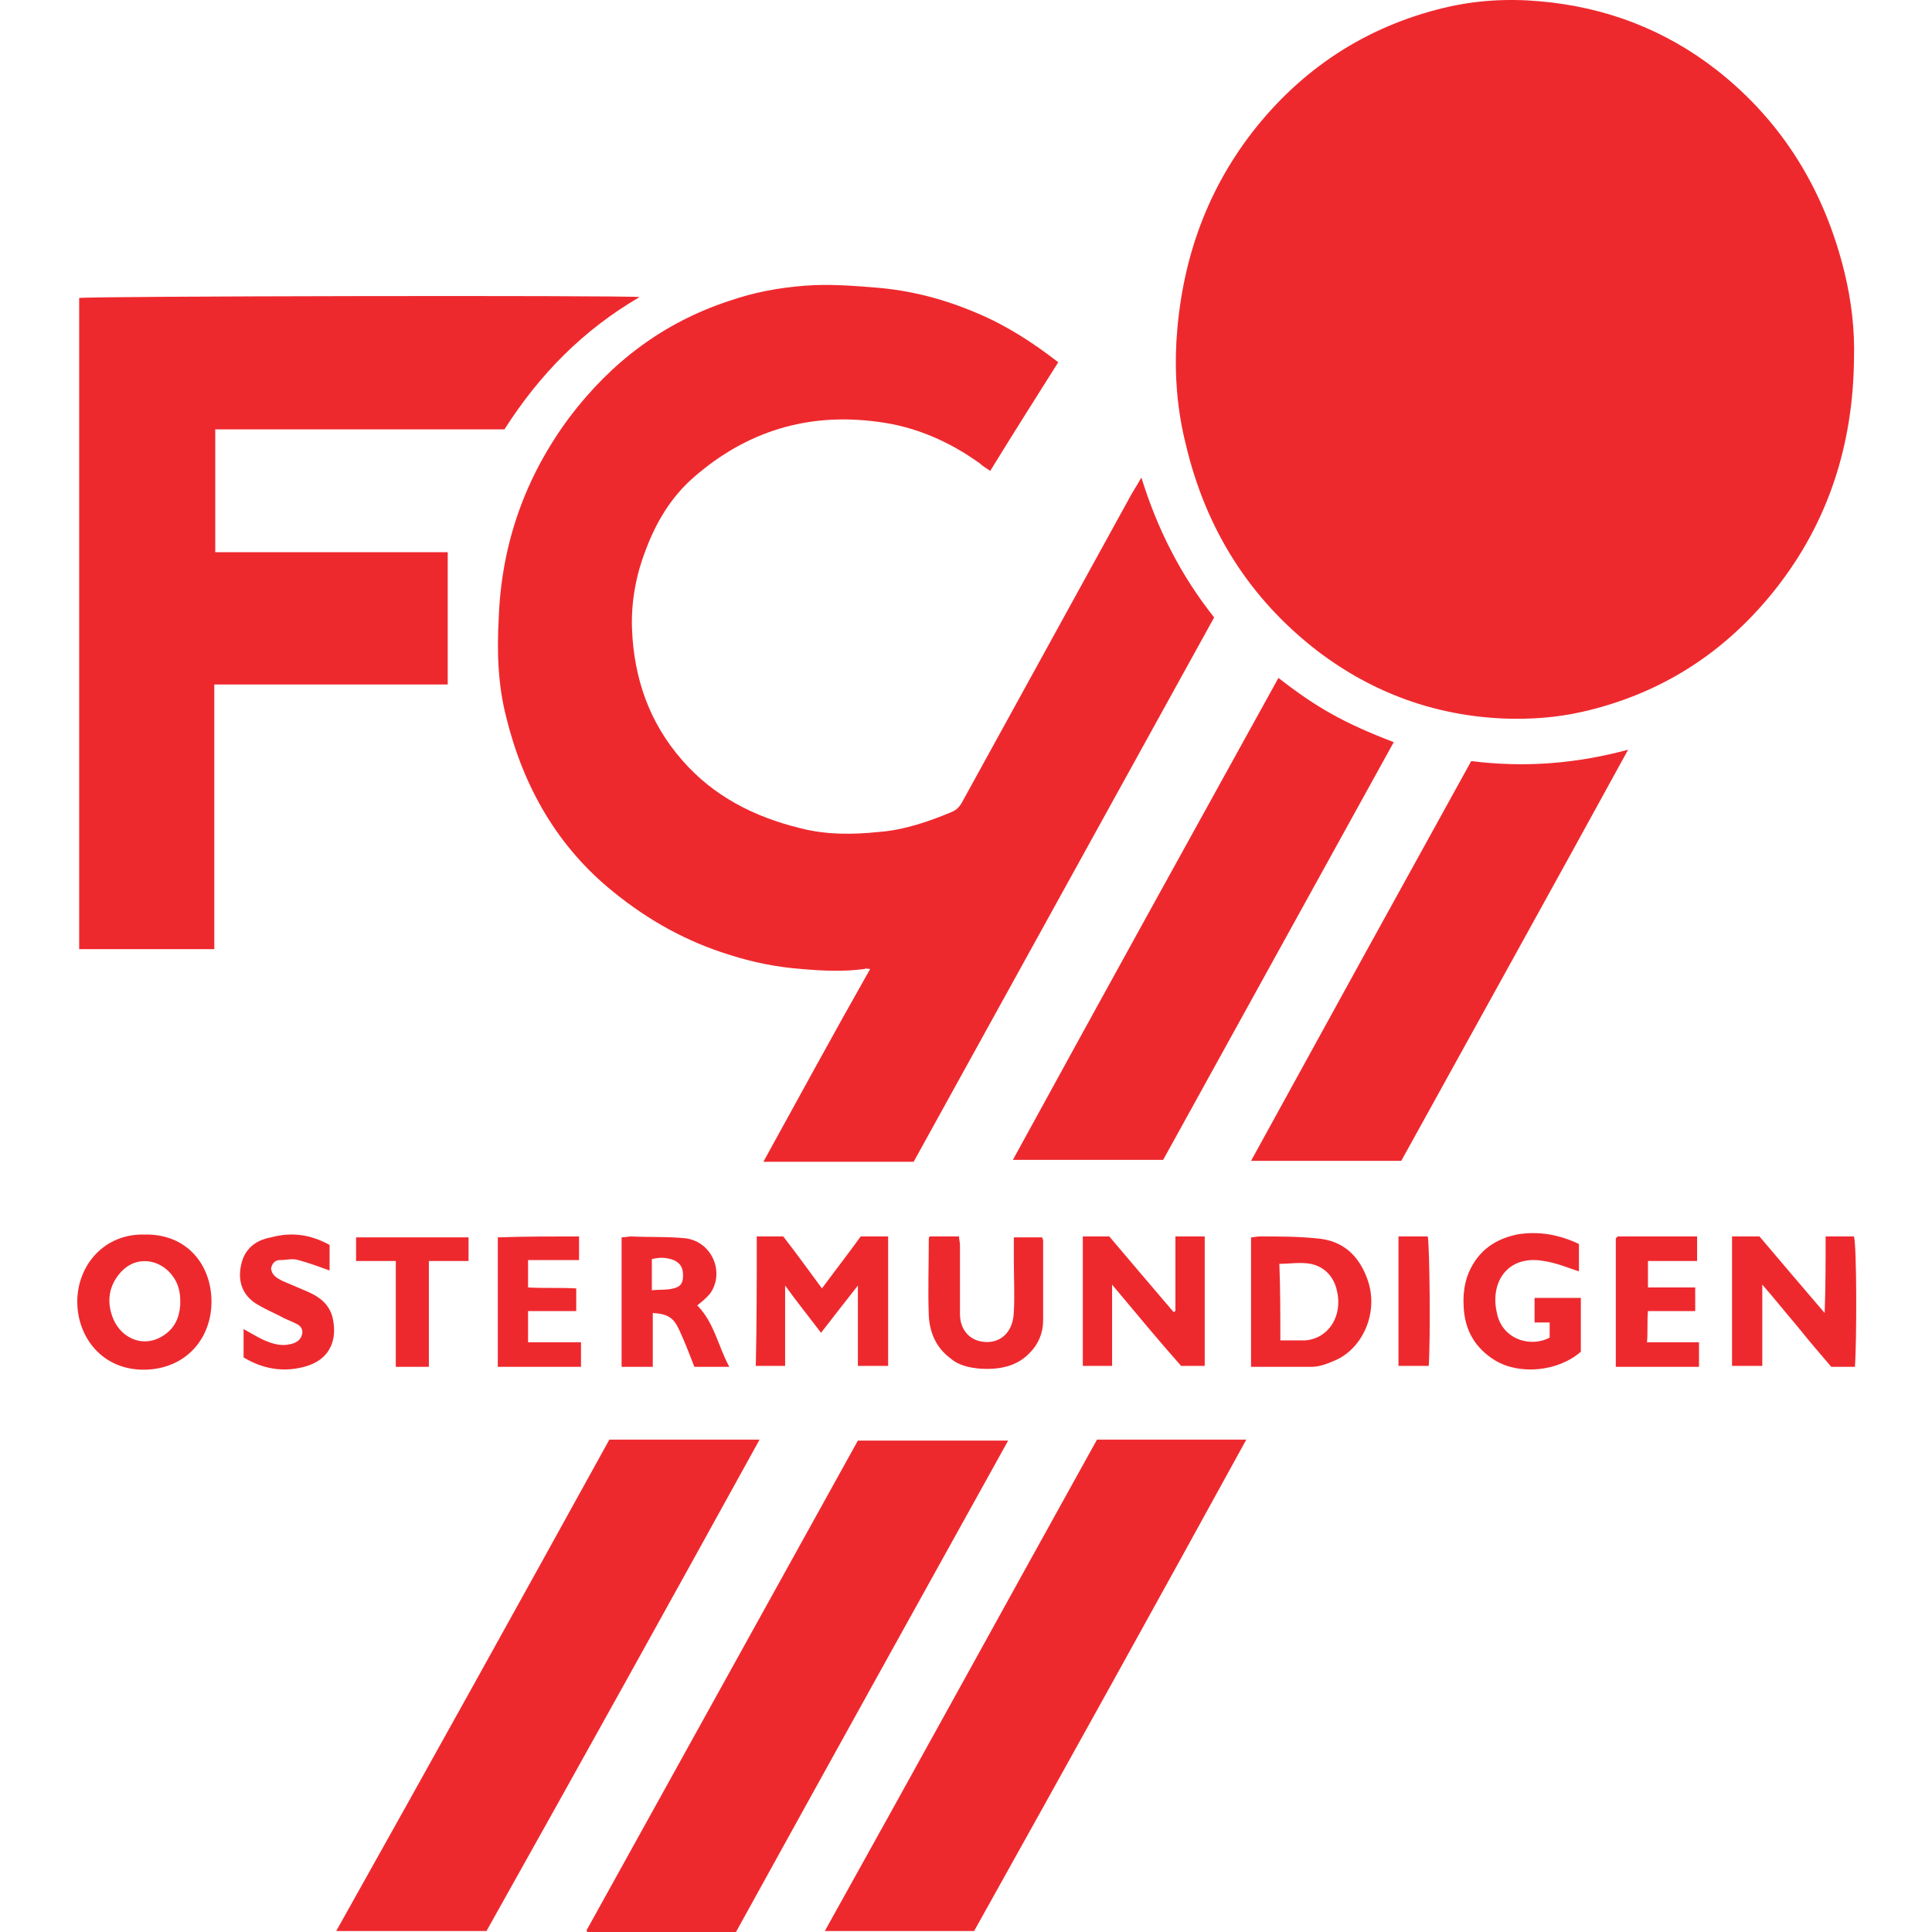
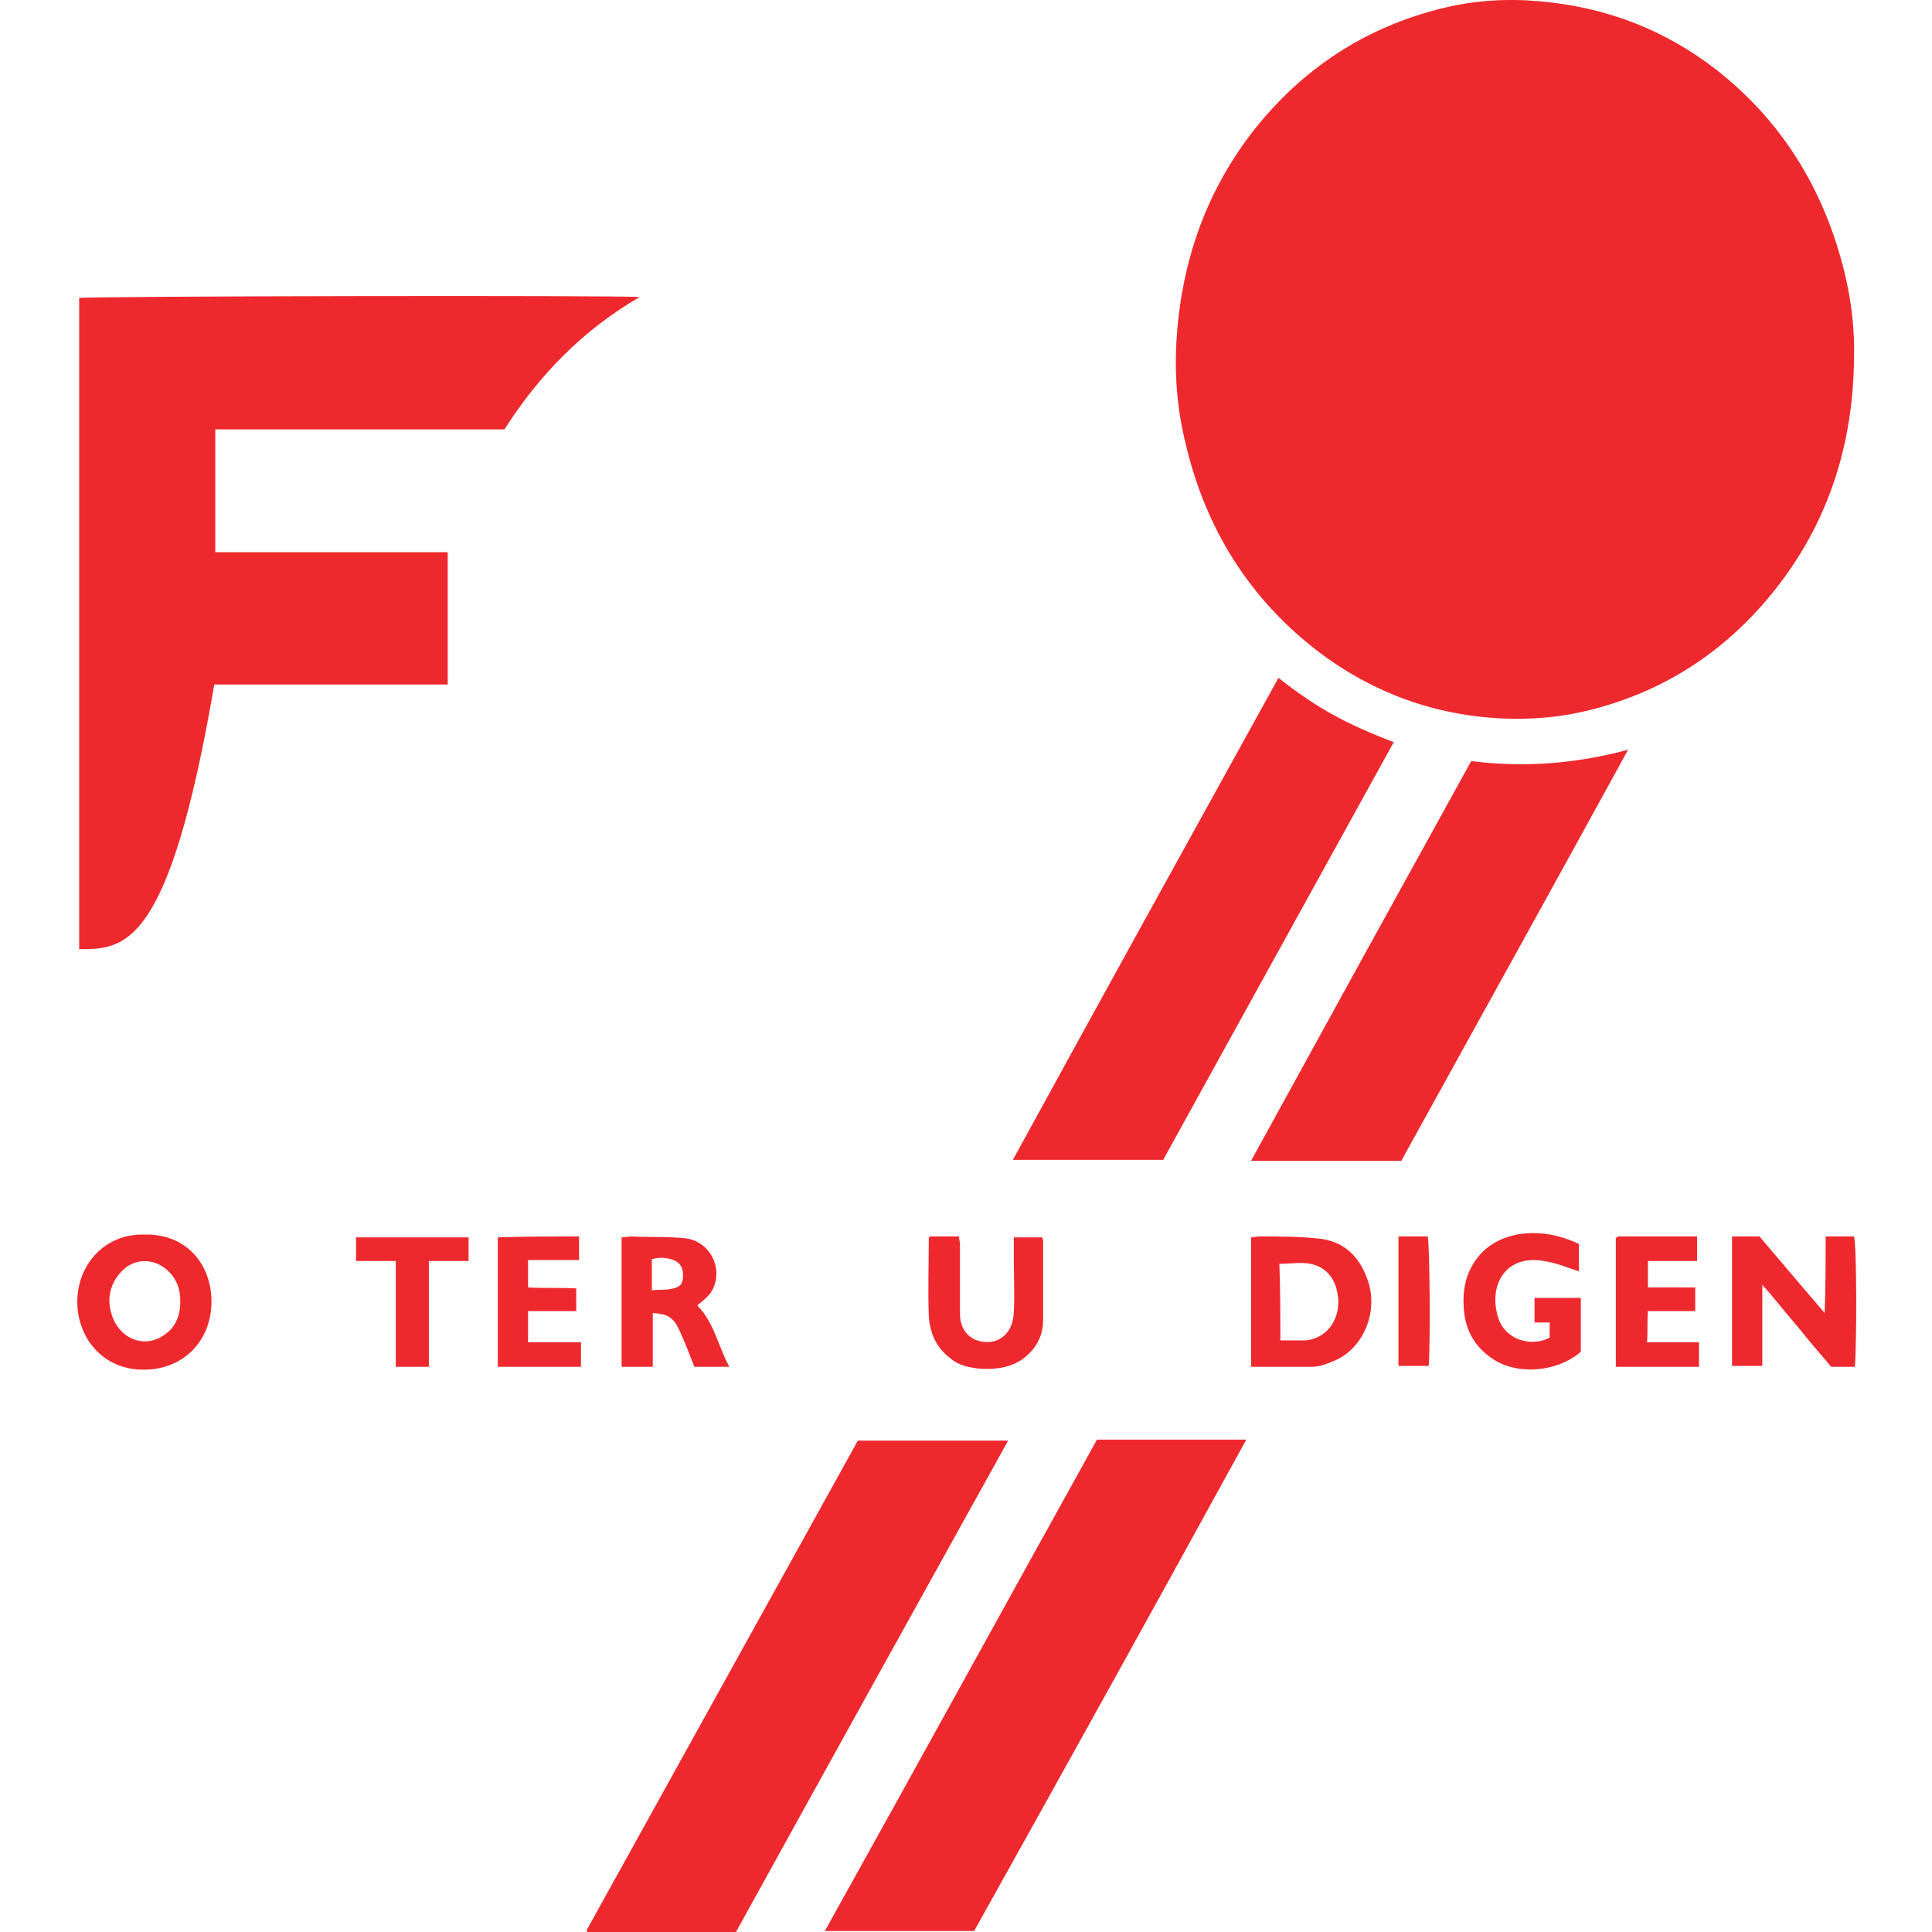
<svg xmlns="http://www.w3.org/2000/svg" width="50" height="50" viewBox="0 0 50 50" fill="none">
  <g clip-path="url(#clip0)">
    <path d="M47.981 9.302C47.956 11.503 47.321 13.509 45.951 15.245C44.655 16.884 42.992 17.96 40.937 18.425C40.277 18.572 39.616 18.62 38.931 18.596C37.146 18.523 35.532 17.936 34.113 16.86C32.328 15.49 31.203 13.68 30.689 11.503C30.469 10.623 30.396 9.742 30.445 8.837C30.567 6.832 31.178 5.022 32.401 3.432C33.673 1.793 35.336 0.693 37.366 0.204C38.173 0.008 39.005 -0.041 39.837 0.032C41.548 0.179 43.089 0.766 44.435 1.818C46.147 3.163 47.223 4.948 47.736 7.052C47.908 7.761 48.005 8.519 47.981 9.302Z" fill="#EE292E" />
-     <path d="M22.52 25.077C22.447 25.077 22.422 25.053 22.373 25.077C21.835 25.151 21.297 25.126 20.734 25.077C20.099 25.028 19.487 24.906 18.876 24.71C17.775 24.368 16.797 23.83 15.892 23.096C14.424 21.922 13.544 20.357 13.104 18.572C12.883 17.715 12.859 16.859 12.908 15.979C12.981 14.071 13.593 12.335 14.742 10.794C15.818 9.375 17.163 8.348 18.876 7.786C19.512 7.565 20.172 7.443 20.832 7.394C21.444 7.345 22.055 7.394 22.667 7.443C23.572 7.516 24.428 7.737 25.284 8.103C26.042 8.421 26.727 8.862 27.387 9.375C26.8 10.305 26.213 11.234 25.626 12.188C25.528 12.115 25.43 12.066 25.357 11.992C24.574 11.43 23.694 11.038 22.715 10.916C20.906 10.671 19.316 11.161 17.946 12.359C17.359 12.873 16.968 13.533 16.699 14.267C16.454 14.903 16.332 15.588 16.356 16.272C16.405 17.544 16.797 18.694 17.653 19.672C18.46 20.602 19.512 21.14 20.71 21.433C21.37 21.604 22.055 21.604 22.74 21.531C23.4 21.482 24.036 21.262 24.623 21.017C24.745 20.968 24.819 20.895 24.892 20.773C26.335 18.156 27.754 15.563 29.197 12.946C29.295 12.751 29.417 12.579 29.539 12.359C29.955 13.704 30.567 14.903 31.422 15.979C28.83 20.675 26.237 25.371 23.645 30.067C22.349 30.067 21.077 30.067 19.756 30.067C20.686 28.379 21.59 26.716 22.52 25.077Z" fill="#EE292E" />
-     <path d="M5.546 17.715C5.546 20.015 5.546 22.289 5.546 24.564C4.372 24.564 3.223 24.564 2.049 24.564C2.049 18.938 2.049 13.337 2.049 7.712C2.244 7.663 16.088 7.639 16.552 7.688C15.085 8.544 13.96 9.693 13.055 11.112C10.56 11.112 8.065 11.112 5.571 11.112C5.571 12.188 5.571 13.215 5.571 14.291C7.576 14.291 9.582 14.291 11.587 14.291C11.587 15.441 11.587 16.566 11.587 17.715C9.582 17.715 7.576 17.715 5.546 17.715Z" fill="#EE292E" />
-     <path d="M15.77 37.257C17.066 37.257 18.362 37.257 19.658 37.257C17.311 41.513 14.963 45.744 12.59 49.975C11.318 49.975 10.022 49.975 8.701 49.975C11.074 45.744 13.422 41.513 15.77 37.257Z" fill="#EE292E" />
+     <path d="M5.546 17.715C4.372 24.564 3.223 24.564 2.049 24.564C2.049 18.938 2.049 13.337 2.049 7.712C2.244 7.663 16.088 7.639 16.552 7.688C15.085 8.544 13.96 9.693 13.055 11.112C10.56 11.112 8.065 11.112 5.571 11.112C5.571 12.188 5.571 13.215 5.571 14.291C7.576 14.291 9.582 14.291 11.587 14.291C11.587 15.441 11.587 16.566 11.587 17.715C9.582 17.715 7.576 17.715 5.546 17.715Z" fill="#EE292E" />
    <path d="M19.047 50C17.751 50 16.479 50 15.207 50L15.183 49.976V49.951C17.531 45.72 19.854 41.513 22.202 37.282C23.498 37.282 24.77 37.282 26.091 37.282C23.743 41.513 21.395 45.744 19.047 50Z" fill="#EE292E" />
    <path d="M25.21 49.975C23.938 49.975 22.666 49.975 21.346 49.975C23.718 45.72 26.041 41.489 28.39 37.257C29.661 37.257 30.957 37.257 32.254 37.257C29.906 41.537 27.558 45.769 25.21 49.975Z" fill="#EE292E" />
    <path d="M33.086 17.544C34.089 18.327 34.798 18.718 36.07 19.207C34.089 22.802 32.083 26.422 30.102 30.018C28.806 30.018 27.534 30.018 26.213 30.018C28.488 25.86 30.787 21.702 33.086 17.544Z" fill="#EE292E" />
    <path d="M38.075 19.697C39.445 19.868 40.766 19.77 42.135 19.403C40.179 22.974 38.222 26.496 36.265 30.042C34.994 30.042 33.722 30.042 32.377 30.042C34.284 26.569 36.168 23.145 38.075 19.697Z" fill="#EE292E" />
-     <path d="M19.585 31.999C19.829 31.999 20.049 31.999 20.27 31.999C20.612 32.439 20.93 32.879 21.272 33.344C21.615 32.879 21.957 32.439 22.275 31.999C22.52 31.999 22.74 31.999 22.985 31.999C22.985 33.124 22.985 34.224 22.985 35.349C22.74 35.349 22.471 35.349 22.202 35.349C22.202 34.689 22.202 34.004 22.202 33.27C21.859 33.711 21.566 34.078 21.248 34.493C20.954 34.102 20.637 33.711 20.319 33.27C20.319 34.004 20.319 34.665 20.319 35.349C20.049 35.349 19.805 35.349 19.56 35.349C19.585 34.249 19.585 33.124 19.585 31.999Z" fill="#EE292E" />
-     <path d="M28.781 33.246C28.781 33.98 28.781 34.665 28.781 35.349C28.537 35.349 28.292 35.349 28.023 35.349C28.023 34.224 28.023 33.124 28.023 31.999C28.243 31.999 28.463 31.999 28.708 31.999C29.246 32.635 29.808 33.295 30.371 33.955C30.395 33.955 30.395 33.931 30.42 33.931C30.42 33.295 30.42 32.659 30.42 31.999C30.689 31.999 30.909 31.999 31.178 31.999C31.178 33.124 31.178 34.224 31.178 35.349C30.982 35.349 30.787 35.349 30.567 35.349C29.98 34.689 29.417 34.004 28.781 33.246Z" fill="#EE292E" />
    <path d="M47.247 31.999C47.516 31.999 47.76 31.999 47.98 31.999C48.054 32.219 48.054 34.714 48.005 35.374C47.809 35.374 47.614 35.374 47.394 35.374C47.1 35.032 46.806 34.689 46.513 34.322C46.219 33.98 45.95 33.637 45.608 33.246C45.608 33.98 45.608 34.665 45.608 35.349C45.339 35.349 45.094 35.349 44.825 35.349C44.825 34.224 44.825 33.124 44.825 31.999C45.045 31.999 45.266 31.999 45.535 31.999C46.073 32.635 46.635 33.295 47.222 33.98C47.247 33.295 47.247 32.659 47.247 31.999Z" fill="#EE292E" />
    <path d="M5.473 33.687C5.473 34.64 4.813 35.423 3.761 35.447C2.66 35.472 2 34.616 2 33.687C2 32.757 2.685 31.925 3.737 31.95C4.837 31.925 5.473 32.733 5.473 33.687ZM4.666 33.687C4.666 33.442 4.617 33.222 4.47 33.026C4.152 32.586 3.516 32.464 3.101 32.953C2.807 33.295 2.758 33.711 2.929 34.127C3.15 34.665 3.785 34.934 4.324 34.494C4.568 34.298 4.666 34.004 4.666 33.687Z" fill="#EE292E" />
    <path d="M32.377 35.374C32.377 34.249 32.377 33.148 32.377 32.023C32.45 32.023 32.523 31.999 32.597 31.999C33.086 31.999 33.575 31.999 34.064 32.048C34.749 32.097 35.165 32.488 35.385 33.099C35.703 33.955 35.263 34.934 34.504 35.227C34.333 35.301 34.138 35.374 33.942 35.374C33.428 35.374 32.89 35.374 32.377 35.374ZM33.135 34.689C33.355 34.689 33.575 34.689 33.771 34.689C33.844 34.689 33.942 34.665 34.015 34.64C34.504 34.469 34.725 33.931 34.602 33.417C34.529 33.05 34.284 32.781 33.917 32.708C33.648 32.659 33.379 32.708 33.11 32.708C33.135 33.368 33.135 34.004 33.135 34.689Z" fill="#EE292E" />
    <path d="M16.894 35.374C16.601 35.374 16.356 35.374 16.087 35.374C16.087 34.249 16.087 33.148 16.087 32.023C16.185 32.023 16.259 31.999 16.332 31.999C16.821 32.023 17.286 31.999 17.75 32.048C18.435 32.145 18.753 32.928 18.386 33.466C18.288 33.589 18.166 33.686 18.044 33.784C18.484 34.224 18.582 34.836 18.875 35.374C18.558 35.374 18.264 35.374 17.971 35.374C17.848 35.056 17.726 34.738 17.579 34.42C17.433 34.102 17.286 34.004 16.894 33.98C16.894 34.444 16.894 34.885 16.894 35.374ZM16.87 33.393C17.066 33.368 17.237 33.393 17.433 33.344C17.628 33.295 17.677 33.197 17.677 33.002C17.677 32.806 17.604 32.684 17.433 32.61C17.237 32.537 17.066 32.537 16.87 32.586C16.87 32.855 16.87 33.099 16.87 33.393Z" fill="#EE292E" />
    <path d="M40.105 34.616C40.105 34.494 40.105 34.371 40.105 34.225C39.983 34.225 39.836 34.225 39.714 34.225C39.714 34.005 39.714 33.784 39.714 33.589C40.105 33.589 40.521 33.589 40.912 33.589C40.912 34.053 40.912 34.518 40.912 34.983C40.325 35.496 39.322 35.594 38.686 35.203C38.173 34.885 37.904 34.42 37.879 33.809C37.855 33.393 37.928 33.002 38.173 32.635C38.442 32.244 38.809 32.048 39.249 31.95C39.812 31.852 40.35 31.95 40.863 32.195C40.863 32.439 40.863 32.684 40.863 32.904C40.57 32.806 40.276 32.684 39.958 32.635C39.004 32.464 38.564 33.197 38.735 33.956C38.858 34.665 39.616 34.885 40.105 34.616Z" fill="#EE292E" />
    <path d="M24.061 31.999C24.306 31.999 24.55 31.999 24.819 31.999C24.819 32.072 24.844 32.145 24.844 32.219C24.844 32.806 24.844 33.417 24.844 34.004C24.844 34.347 25.015 34.591 25.284 34.689C25.724 34.836 26.213 34.616 26.238 33.955C26.262 33.515 26.238 33.05 26.238 32.61C26.238 32.414 26.238 32.219 26.238 32.023C26.507 32.023 26.727 32.023 26.972 32.023C26.972 32.048 26.996 32.072 26.996 32.097C26.996 32.781 26.996 33.491 26.996 34.175C26.996 34.493 26.874 34.787 26.654 35.007C26.311 35.374 25.847 35.447 25.382 35.423C25.113 35.398 24.819 35.349 24.599 35.154C24.232 34.885 24.061 34.493 24.037 34.053C24.012 33.393 24.037 32.733 24.037 32.072C24.037 32.048 24.037 32.023 24.061 31.999Z" fill="#EE292E" />
    <path d="M43.872 33.319C43.872 33.54 43.872 33.735 43.872 33.931C43.456 33.931 43.065 33.931 42.649 33.931C42.624 34.2 42.649 34.469 42.624 34.738C43.089 34.738 43.529 34.738 43.97 34.738C43.97 34.958 43.97 35.154 43.97 35.374C43.26 35.374 42.551 35.374 41.817 35.374C41.817 34.273 41.817 33.148 41.817 32.048C41.817 32.048 41.817 32.048 41.842 32.023L41.866 31.999C42.551 31.999 43.211 31.999 43.921 31.999C43.921 32.194 43.921 32.39 43.921 32.635C43.505 32.635 43.065 32.635 42.649 32.635C42.649 32.879 42.649 33.075 42.649 33.319C43.04 33.319 43.431 33.319 43.872 33.319Z" fill="#EE292E" />
-     <path d="M8.53 32.219C8.53 32.464 8.53 32.659 8.53 32.88C8.261 32.782 7.992 32.684 7.723 32.611C7.576 32.562 7.405 32.611 7.234 32.611C7.111 32.611 7.038 32.708 7.014 32.831C7.038 33.002 7.16 33.075 7.307 33.149C7.527 33.246 7.772 33.344 7.992 33.442C8.261 33.564 8.505 33.736 8.603 34.078C8.75 34.689 8.53 35.203 7.87 35.374C7.307 35.521 6.793 35.423 6.304 35.13C6.304 34.885 6.304 34.641 6.304 34.396C6.475 34.494 6.647 34.592 6.793 34.665C7.062 34.787 7.307 34.861 7.601 34.763C7.723 34.714 7.796 34.641 7.821 34.518C7.845 34.396 7.772 34.298 7.649 34.249C7.503 34.176 7.356 34.127 7.234 34.053C7.038 33.956 6.818 33.858 6.622 33.736C6.28 33.515 6.158 33.173 6.231 32.782C6.304 32.342 6.598 32.097 7.014 32.023C7.552 31.877 8.041 31.95 8.53 32.219Z" fill="#EE292E" />
    <path d="M14.986 31.999C14.986 32.194 14.986 32.39 14.986 32.61C14.546 32.61 14.13 32.61 13.666 32.61C13.666 32.855 13.666 33.05 13.666 33.319C14.082 33.344 14.497 33.319 14.913 33.344C14.913 33.54 14.913 33.711 14.913 33.931C14.497 33.931 14.082 33.931 13.666 33.931C13.666 34.224 13.666 34.469 13.666 34.738C14.106 34.738 14.571 34.738 15.036 34.738C15.036 34.958 15.036 35.178 15.036 35.374C14.326 35.374 13.617 35.374 12.883 35.374C12.883 34.249 12.883 33.148 12.883 32.023C13.568 31.999 14.277 31.999 14.986 31.999Z" fill="#EE292E" />
    <path d="M11.099 35.374C10.781 35.374 10.536 35.374 10.243 35.374C10.243 34.469 10.243 33.564 10.243 32.635C9.9 32.635 9.558 32.635 9.215 32.635C9.215 32.415 9.215 32.219 9.215 32.023C10.194 32.023 11.148 32.023 12.126 32.023C12.126 32.219 12.126 32.415 12.126 32.635C11.783 32.635 11.441 32.635 11.099 32.635C11.099 33.54 11.099 34.445 11.099 35.374Z" fill="#EE292E" />
    <path d="M36.192 31.999C36.461 31.999 36.706 31.999 36.95 31.999C36.999 32.219 37.024 34.665 36.975 35.349C36.73 35.349 36.461 35.349 36.192 35.349C36.192 34.249 36.192 33.124 36.192 31.999Z" fill="#EE292E" />
  </g>
  <defs>
    <clipPath id="clip0">
      <rect width="50" height="50" fill="white" />
    </clipPath>
  </defs>
</svg>